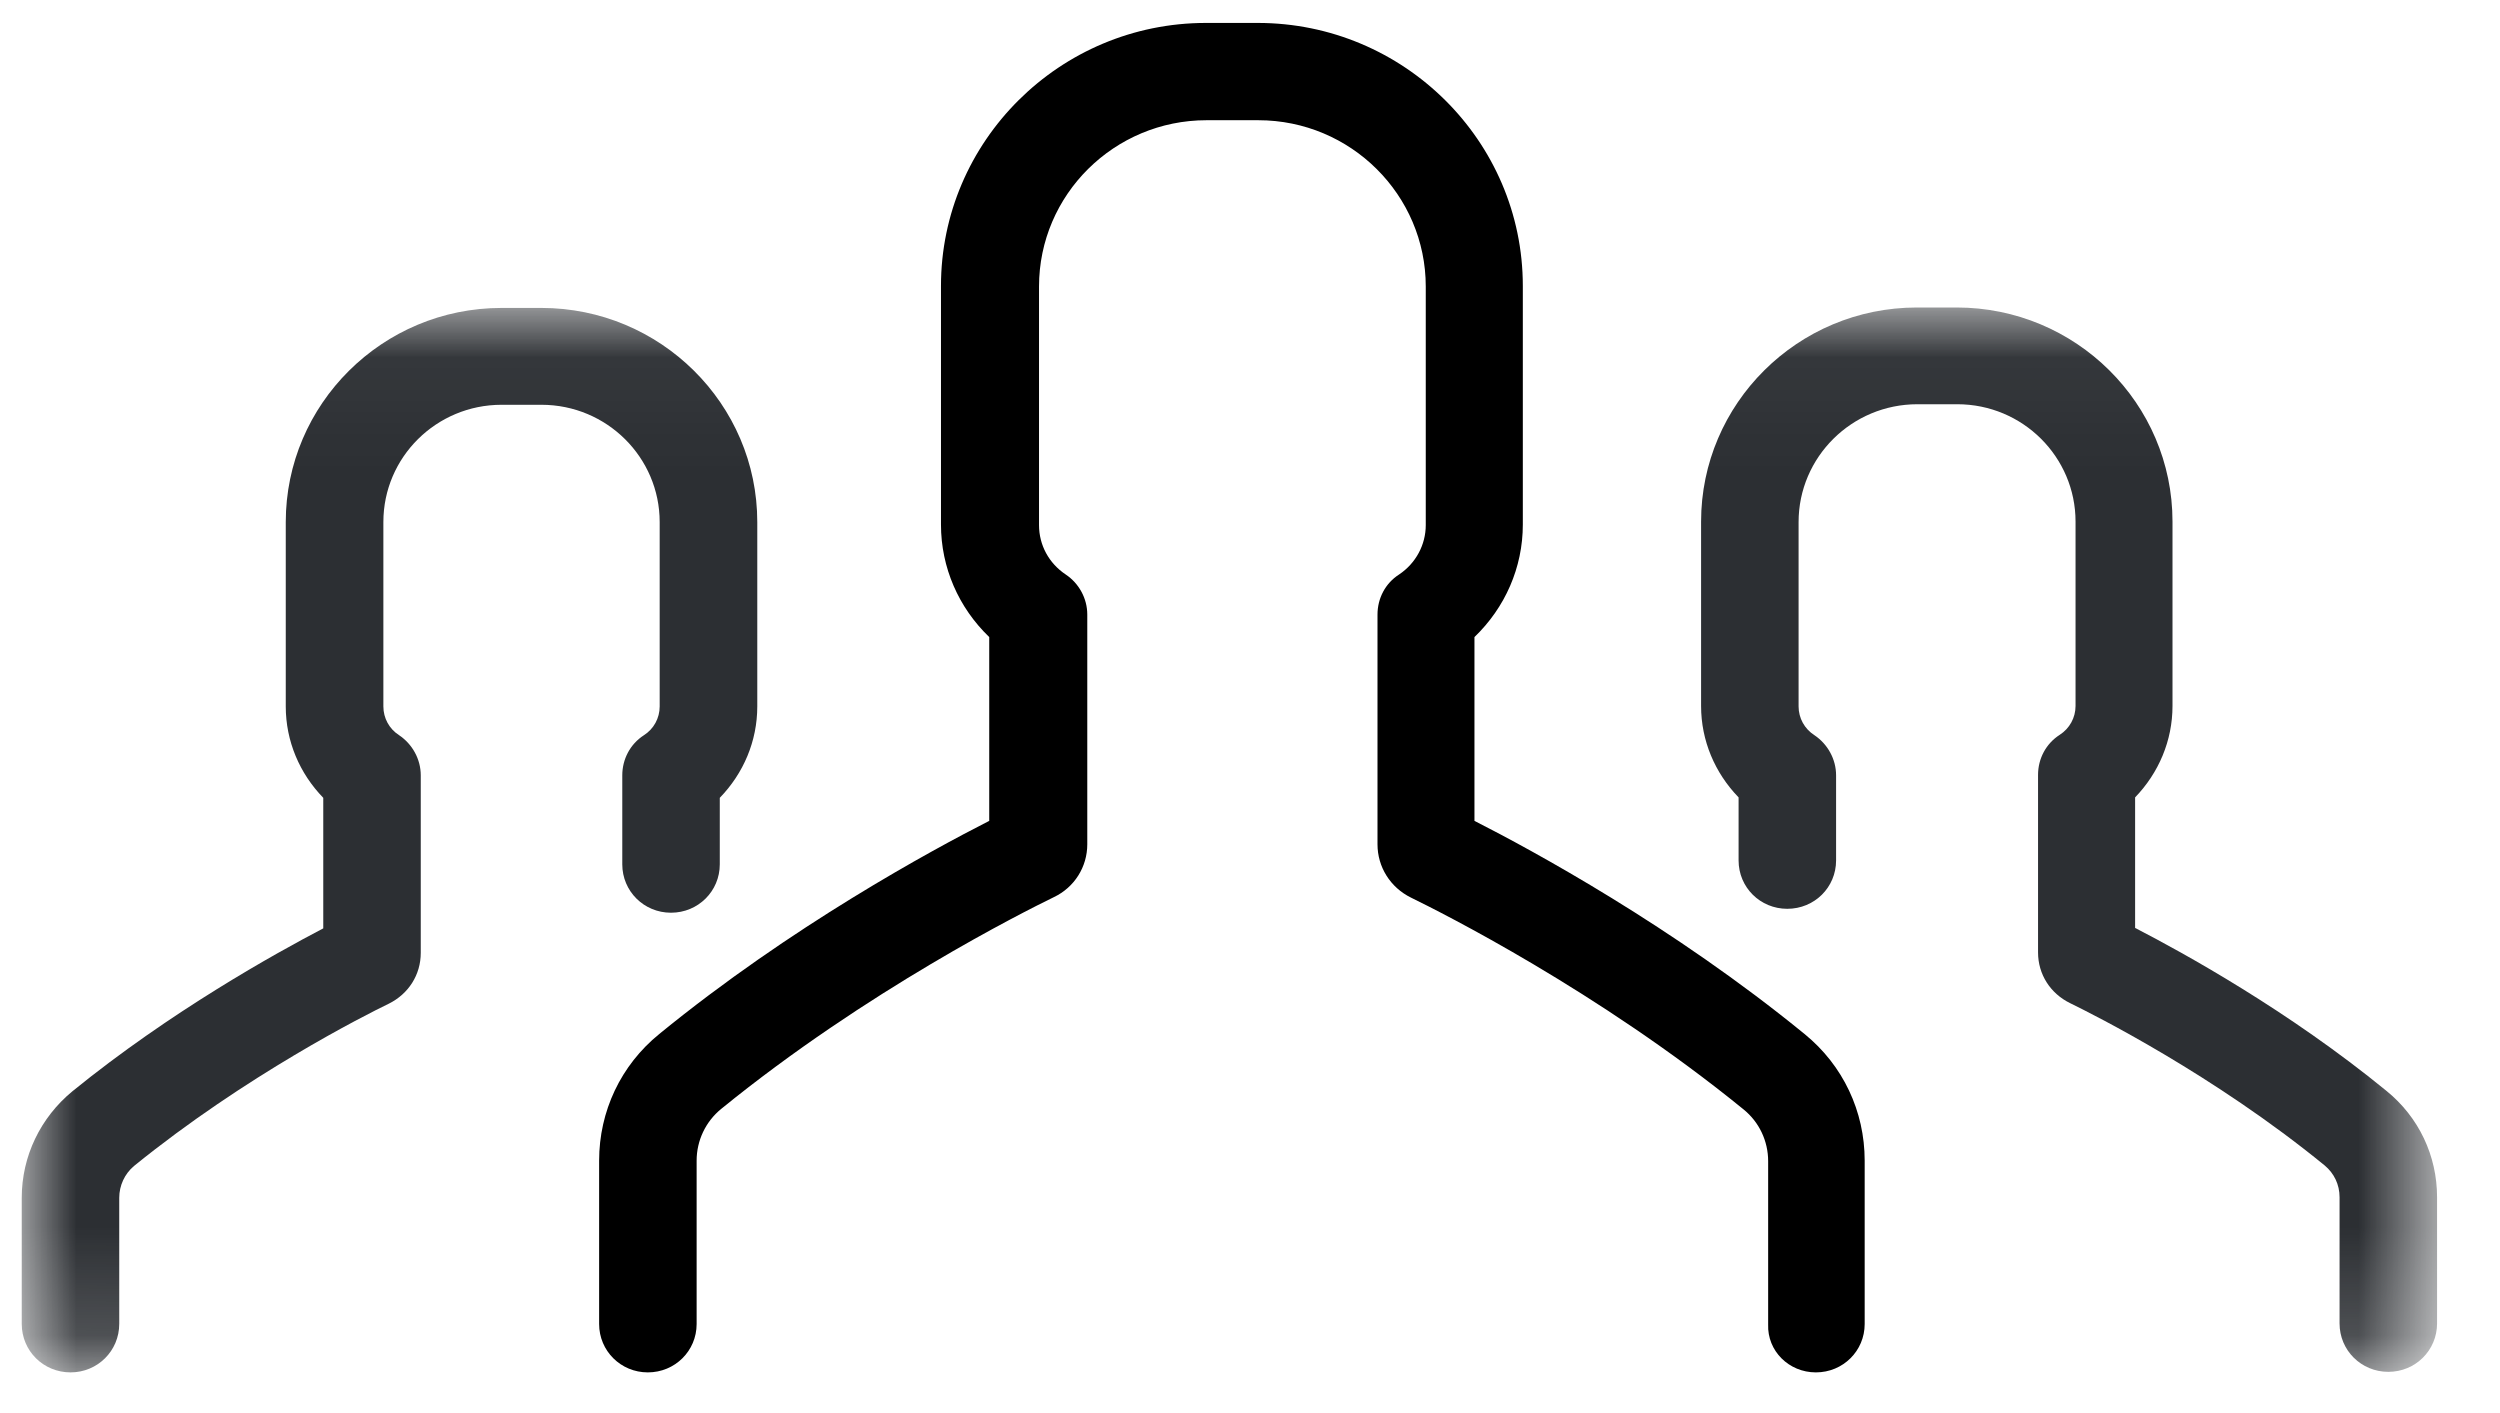
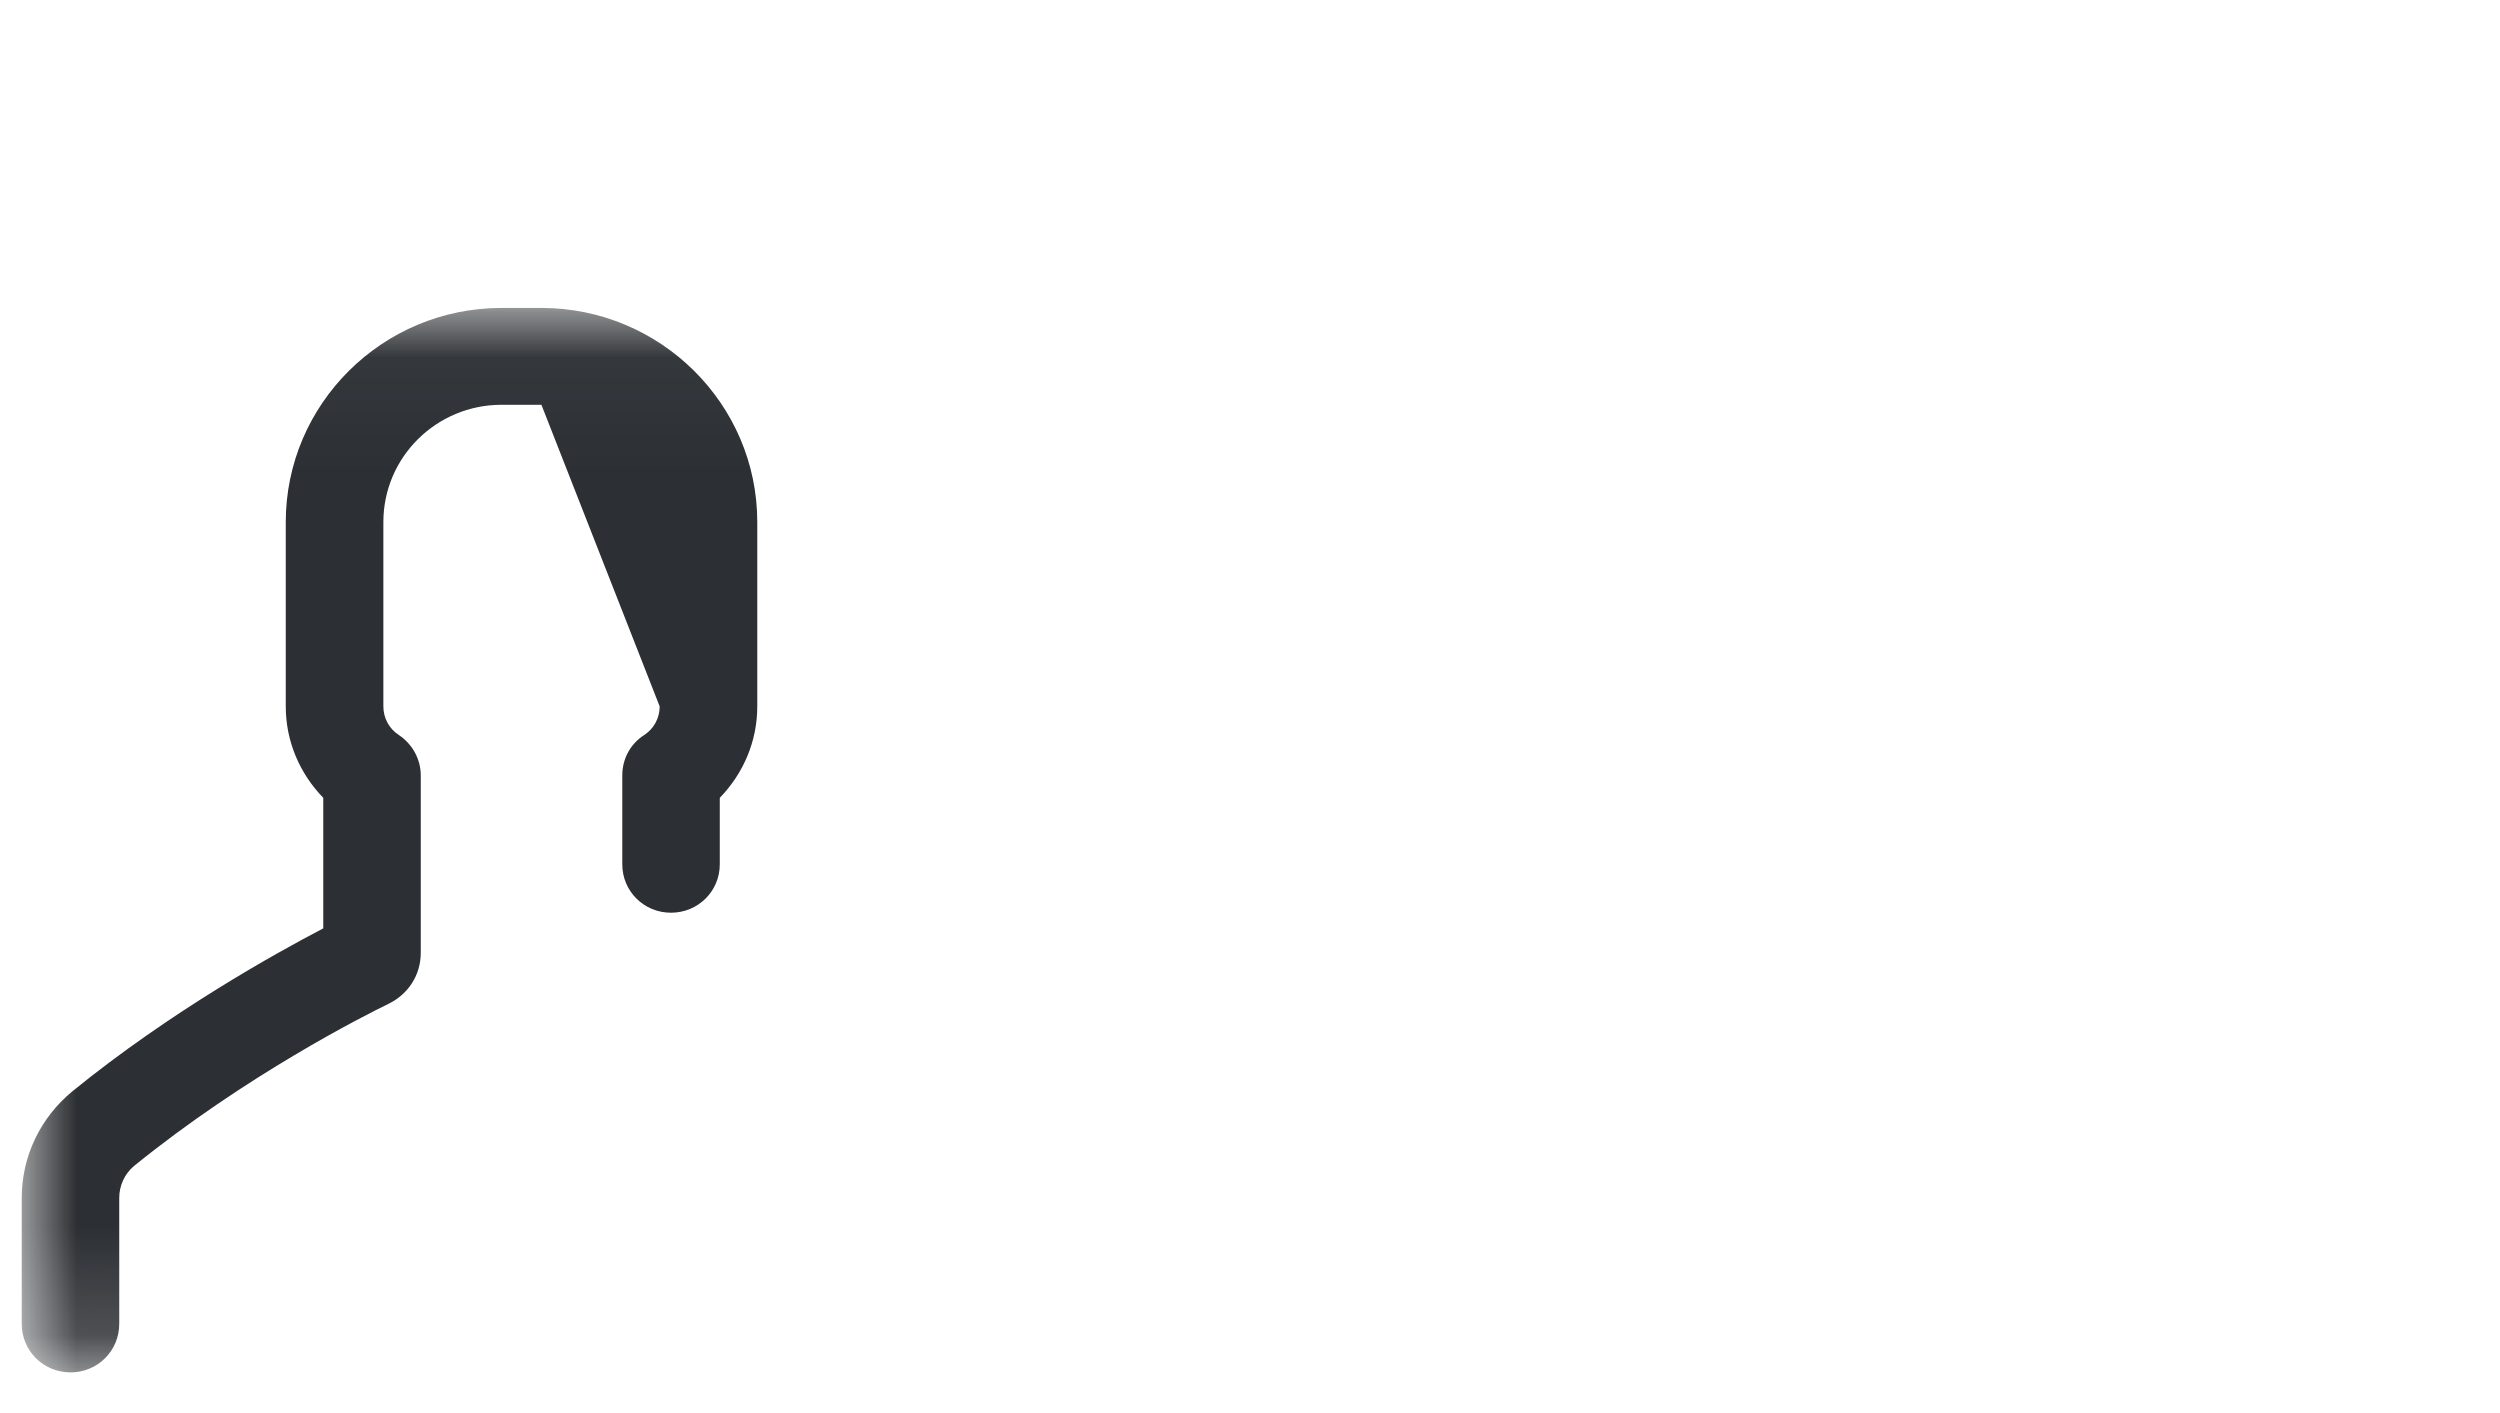
<svg xmlns="http://www.w3.org/2000/svg" xmlns:xlink="http://www.w3.org/1999/xlink" width="23px" height="13px" viewBox="0 0 23 13" version="1.1">
  <title>clean</title>
  <desc>Created with Sketch.</desc>
  <defs>
    <polygon id="path-1" points="0.003 0.043 0.003 9.84 22.221 9.84 22.221 0.043" />
  </defs>
  <g id="01---Main_Rabbi_main" stroke="none" stroke-width="1" fill="none" fill-rule="evenodd" transform="translate(-447, -5184)">
    <g id="recommended-parquets" transform="translate(152, 4778)">
      <g id="PARKET03" transform="translate(0, 59)">
        <g id="badge_popular" transform="translate(224, 340)">
          <g id="clean" transform="translate(71.2, 7.2)">
            <g id="group">
              <g id="Group-4" transform="translate(0, 2.586)">
                <mask id="mask-2" fill="white">
                  <use xlink:href="#path-1" />
                </mask>
                <g id="Clip-2" />
-                 <path d="M17.44,0.933 L17.807,0.933 C18.41,0.933 18.895,1.419 18.895,2.013 L18.895,3.709 C18.895,3.817 18.84,3.916 18.75,3.974 C18.623,4.055 18.55,4.194 18.55,4.343 L18.55,5.976 C18.55,6.178 18.663,6.354 18.845,6.443 C19.058,6.547 20.164,7.1 21.188,7.937 C21.274,8.009 21.324,8.112 21.324,8.229 L21.324,9.39 C21.324,9.637 21.523,9.835 21.773,9.835 C22.022,9.835 22.221,9.637 22.221,9.39 L22.221,8.229 C22.221,7.847 22.054,7.492 21.754,7.249 C20.852,6.511 19.887,5.98 19.443,5.751 L19.443,4.55 C19.66,4.325 19.787,4.028 19.787,3.709 L19.787,2.013 C19.787,0.924 18.895,0.043 17.802,0.043 L17.435,0.043 C16.338,0.043 15.45,0.929 15.45,2.013 L15.45,3.709 C15.45,4.028 15.577,4.325 15.795,4.55 L15.795,5.13 C15.795,5.378 15.994,5.575 16.243,5.575 C16.493,5.575 16.692,5.378 16.692,5.13 L16.692,4.347 C16.692,4.199 16.615,4.06 16.493,3.978 C16.402,3.92 16.347,3.821 16.347,3.713 L16.347,2.017 C16.347,1.419 16.837,0.933 17.44,0.933 Z" id="Fill-1" fill="#2C2F33" mask="url(#mask-2)" />
-                 <path d="M0.467,7.253 C0.172,7.496 0,7.851 0,8.234 L0,9.394 C0,9.642 0.199,9.84 0.449,9.84 C0.698,9.84 0.897,9.642 0.897,9.394 L0.897,8.234 C0.897,8.121 0.947,8.013 1.033,7.941 C2.058,7.109 3.163,6.551 3.377,6.448 C3.558,6.358 3.671,6.183 3.671,5.98 L3.671,4.347 C3.671,4.199 3.594,4.06 3.472,3.978 C3.381,3.92 3.327,3.821 3.327,3.713 L3.327,2.017 C3.327,1.419 3.816,0.938 4.414,0.938 L4.781,0.938 C5.384,0.938 5.869,1.424 5.869,2.017 L5.869,3.713 C5.869,3.821 5.815,3.92 5.724,3.978 C5.597,4.06 5.525,4.199 5.525,4.347 L5.525,5.166 C5.525,5.413 5.724,5.611 5.973,5.611 C6.223,5.611 6.422,5.413 6.422,5.166 L6.422,4.554 C6.64,4.329 6.767,4.033 6.767,3.713 L6.767,2.017 C6.767,0.929 5.874,0.047 4.781,0.047 L4.414,0.047 C3.317,0.047 2.429,0.933 2.429,2.017 L2.429,3.713 C2.429,4.033 2.556,4.329 2.774,4.554 L2.774,5.755 C2.334,5.985 1.369,6.52 0.467,7.253 Z" id="Fill-3" fill="#2C2F33" mask="url(#mask-2)" />
+                 <path d="M0.467,7.253 C0.172,7.496 0,7.851 0,8.234 L0,9.394 C0,9.642 0.199,9.84 0.449,9.84 C0.698,9.84 0.897,9.642 0.897,9.394 L0.897,8.234 C0.897,8.121 0.947,8.013 1.033,7.941 C2.058,7.109 3.163,6.551 3.377,6.448 C3.558,6.358 3.671,6.183 3.671,5.98 L3.671,4.347 C3.671,4.199 3.594,4.06 3.472,3.978 C3.381,3.92 3.327,3.821 3.327,3.713 L3.327,2.017 C3.327,1.419 3.816,0.938 4.414,0.938 L4.781,0.938 L5.869,3.713 C5.869,3.821 5.815,3.92 5.724,3.978 C5.597,4.06 5.525,4.199 5.525,4.347 L5.525,5.166 C5.525,5.413 5.724,5.611 5.973,5.611 C6.223,5.611 6.422,5.413 6.422,5.166 L6.422,4.554 C6.64,4.329 6.767,4.033 6.767,3.713 L6.767,2.017 C6.767,0.929 5.874,0.047 4.781,0.047 L4.414,0.047 C3.317,0.047 2.429,0.933 2.429,2.017 L2.429,3.713 C2.429,4.033 2.556,4.329 2.774,4.554 L2.774,5.755 C2.334,5.985 1.369,6.52 0.467,7.253 Z" id="Fill-3" fill="#2C2F33" mask="url(#mask-2)" />
              </g>
-               <path d="M16.506,12.426 C16.756,12.426 16.955,12.228 16.955,11.981 L16.955,10.478 C16.955,10.024 16.756,9.601 16.402,9.313 C15.192,8.324 13.896,7.622 13.365,7.352 L13.365,5.661 C13.646,5.391 13.81,5.022 13.81,4.626 L13.81,2.431 C13.81,1.095 12.713,0.011 11.371,0.011 L10.895,0.011 C9.549,0.011 8.457,1.1 8.457,2.431 L8.457,4.626 C8.457,5.022 8.62,5.391 8.901,5.661 L8.901,7.352 C8.371,7.622 7.075,8.324 5.865,9.313 C5.511,9.601 5.312,10.024 5.312,10.478 L5.312,11.981 C5.312,12.228 5.511,12.426 5.76,12.426 C6.01,12.426 6.209,12.228 6.209,11.981 L6.209,10.478 C6.209,10.294 6.291,10.119 6.436,10.001 C7.773,8.913 9.218,8.189 9.495,8.054 C9.685,7.964 9.803,7.775 9.803,7.568 L9.803,5.454 C9.803,5.305 9.726,5.166 9.604,5.085 C9.45,4.982 9.359,4.815 9.359,4.631 L9.359,2.436 C9.359,1.59 10.052,0.906 10.9,0.906 L11.376,0.906 C12.228,0.906 12.917,1.595 12.917,2.436 L12.917,4.631 C12.917,4.811 12.826,4.982 12.672,5.085 C12.545,5.166 12.473,5.305 12.473,5.454 L12.473,7.568 C12.473,7.775 12.59,7.964 12.781,8.058 C13.057,8.193 14.503,8.917 15.84,10.006 C15.985,10.123 16.067,10.298 16.067,10.483 L16.067,11.985 C16.058,12.228 16.257,12.426 16.506,12.426 Z" id="Fill-5" fill="#000000" />
            </g>
          </g>
        </g>
      </g>
    </g>
  </g>
</svg>